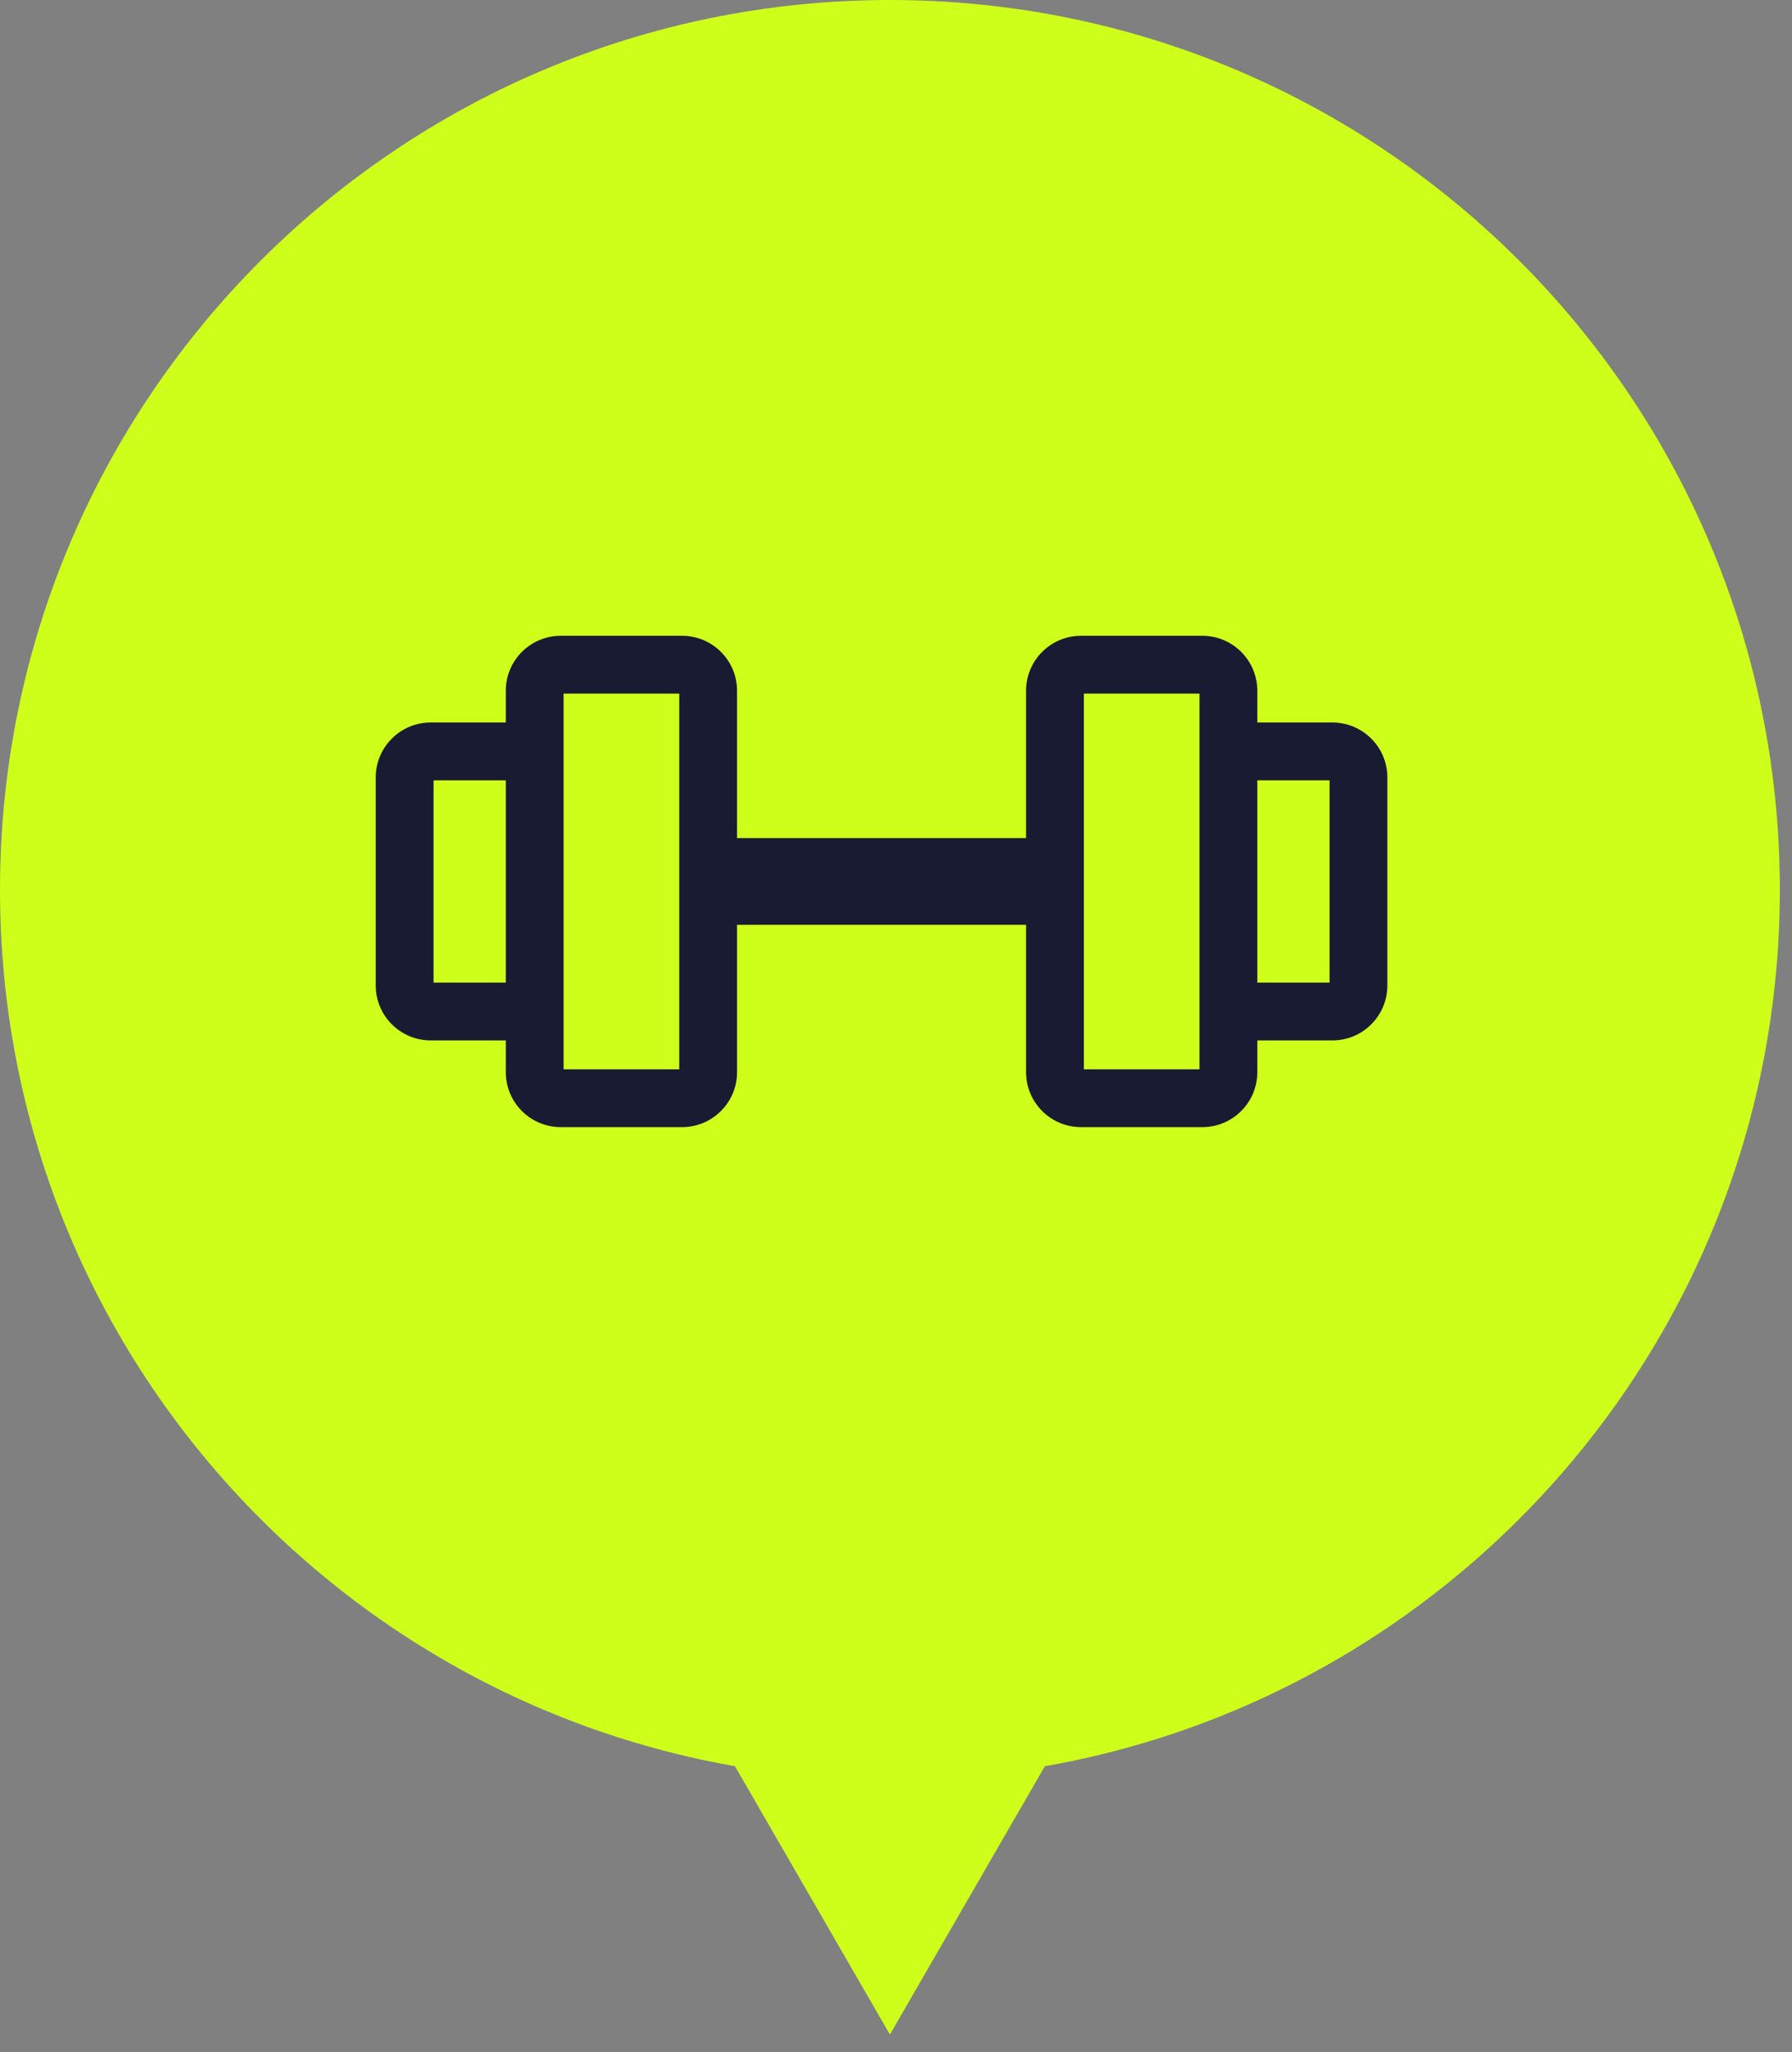
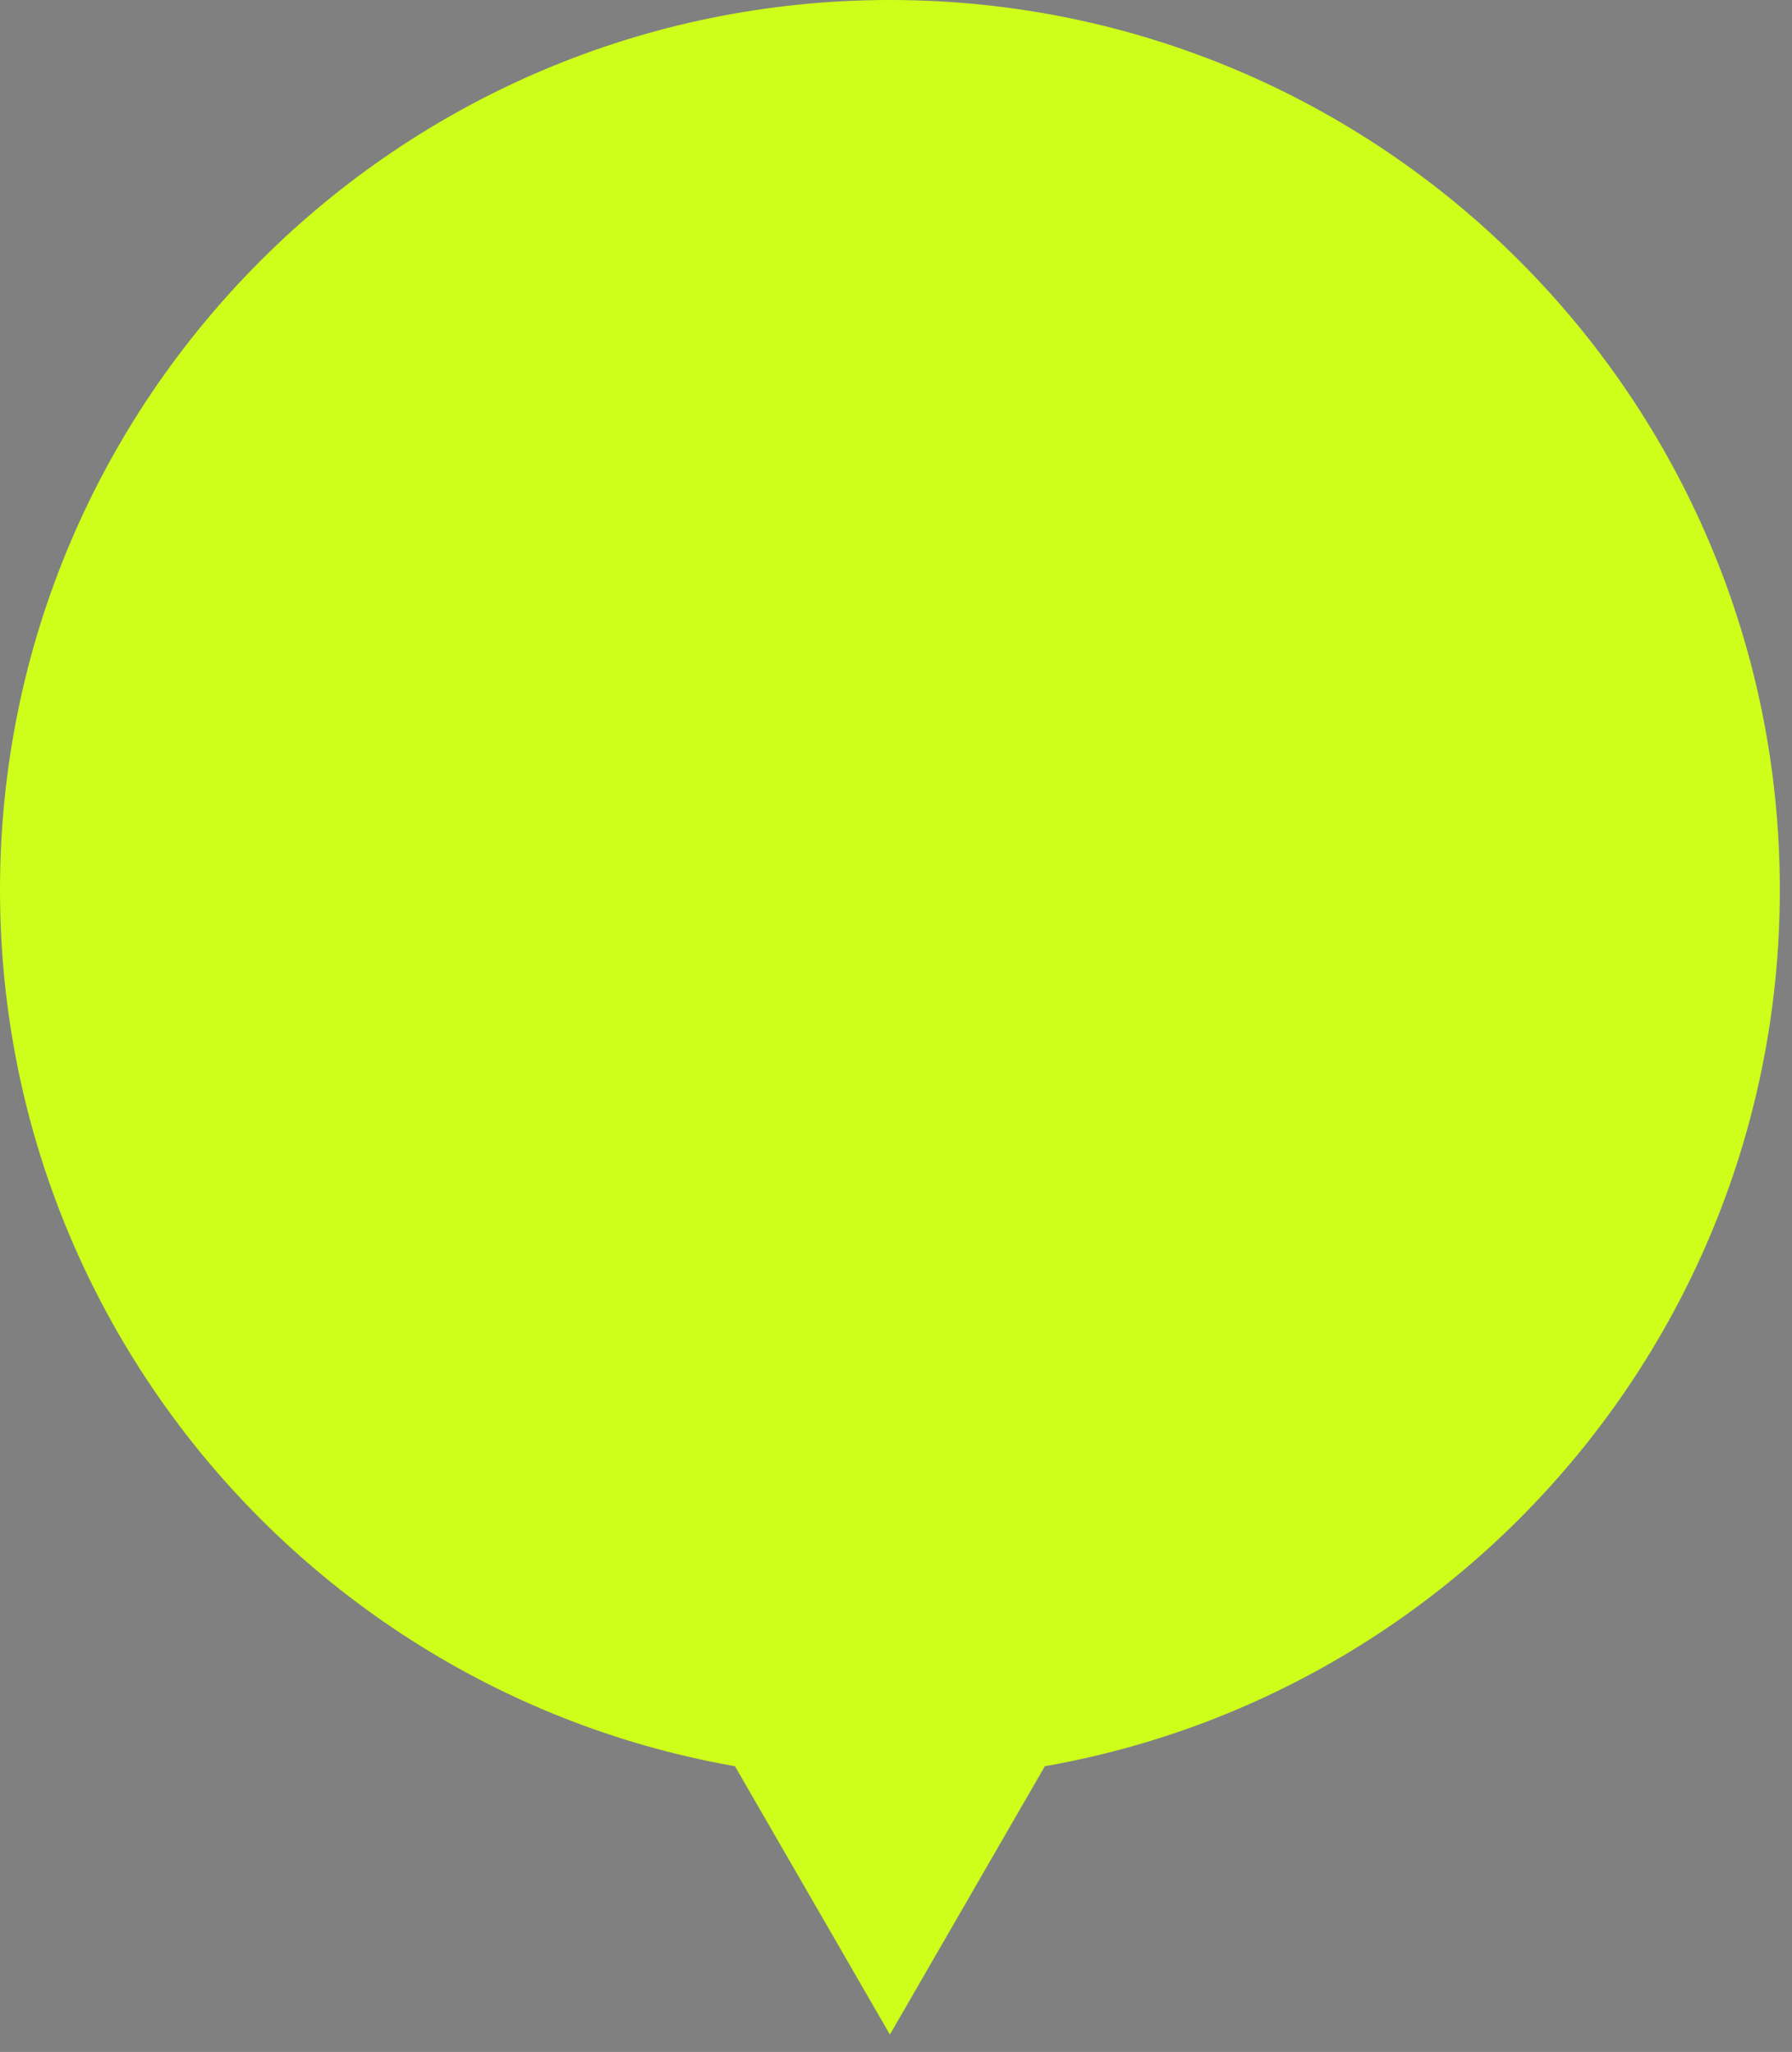
<svg xmlns="http://www.w3.org/2000/svg" width="62" height="71" viewBox="0 0 62 71" fill="none">
  <rect x="0" y="0" width="62" height="71" fill="#808080" stroke="none" />
  <g clip-path="url(#clip0_881_817)">
    <path d="M30.79 61.579C47.794 61.579 61.579 47.794 61.579 30.79C61.579 13.785 47.794 0 30.79 0C13.785 0 0 13.785 0 30.79C0 47.794 13.785 61.579 30.79 61.579Z" fill="#CEFF1A" />
    <path d="M30.789 70.399L24.424 59.374H37.155L30.789 70.399Z" fill="#CEFF1A" />
-     <path fill-rule="evenodd" clip-rule="evenodd" d="M17.5 23.9C17.5 22.851 18.351 22 19.4 22H23.6C24.649 22 25.5 22.851 25.5 23.9V29H34.5H35.5V23.9C35.5 22.851 36.351 22 37.4 22H41.6C42.649 22 43.5 22.851 43.5 23.9V25H46.1C47.149 25 48 25.851 48 26.9V34.1C48 35.149 47.149 36 46.1 36H43.5V37.1C43.5 38.149 42.649 39 41.6 39H37.4C36.351 39 35.5 38.149 35.5 37.1V32H34.5H25.5V37.1C25.5 38.149 24.649 39 23.6 39H19.4C18.351 39 17.5 38.149 17.5 37.1V36H14.9C13.851 36 13 35.149 13 34.1V26.9C13 25.851 13.851 25 14.9 25H17.5V23.9ZM19.5 26.9V34.1V37H23.5V24H19.5V26.9ZM17.5 27H15V34H17.5V27ZM43.5 34V27H46V34H43.5ZM41.5 24V26.9V34.1V37H37.5V24H41.5Z" fill="#191B32" />
  </g>
  <defs>
    <clipPath id="clip0_881_817">
      <rect width="62" height="71" fill="white" />
    </clipPath>
  </defs>
</svg>